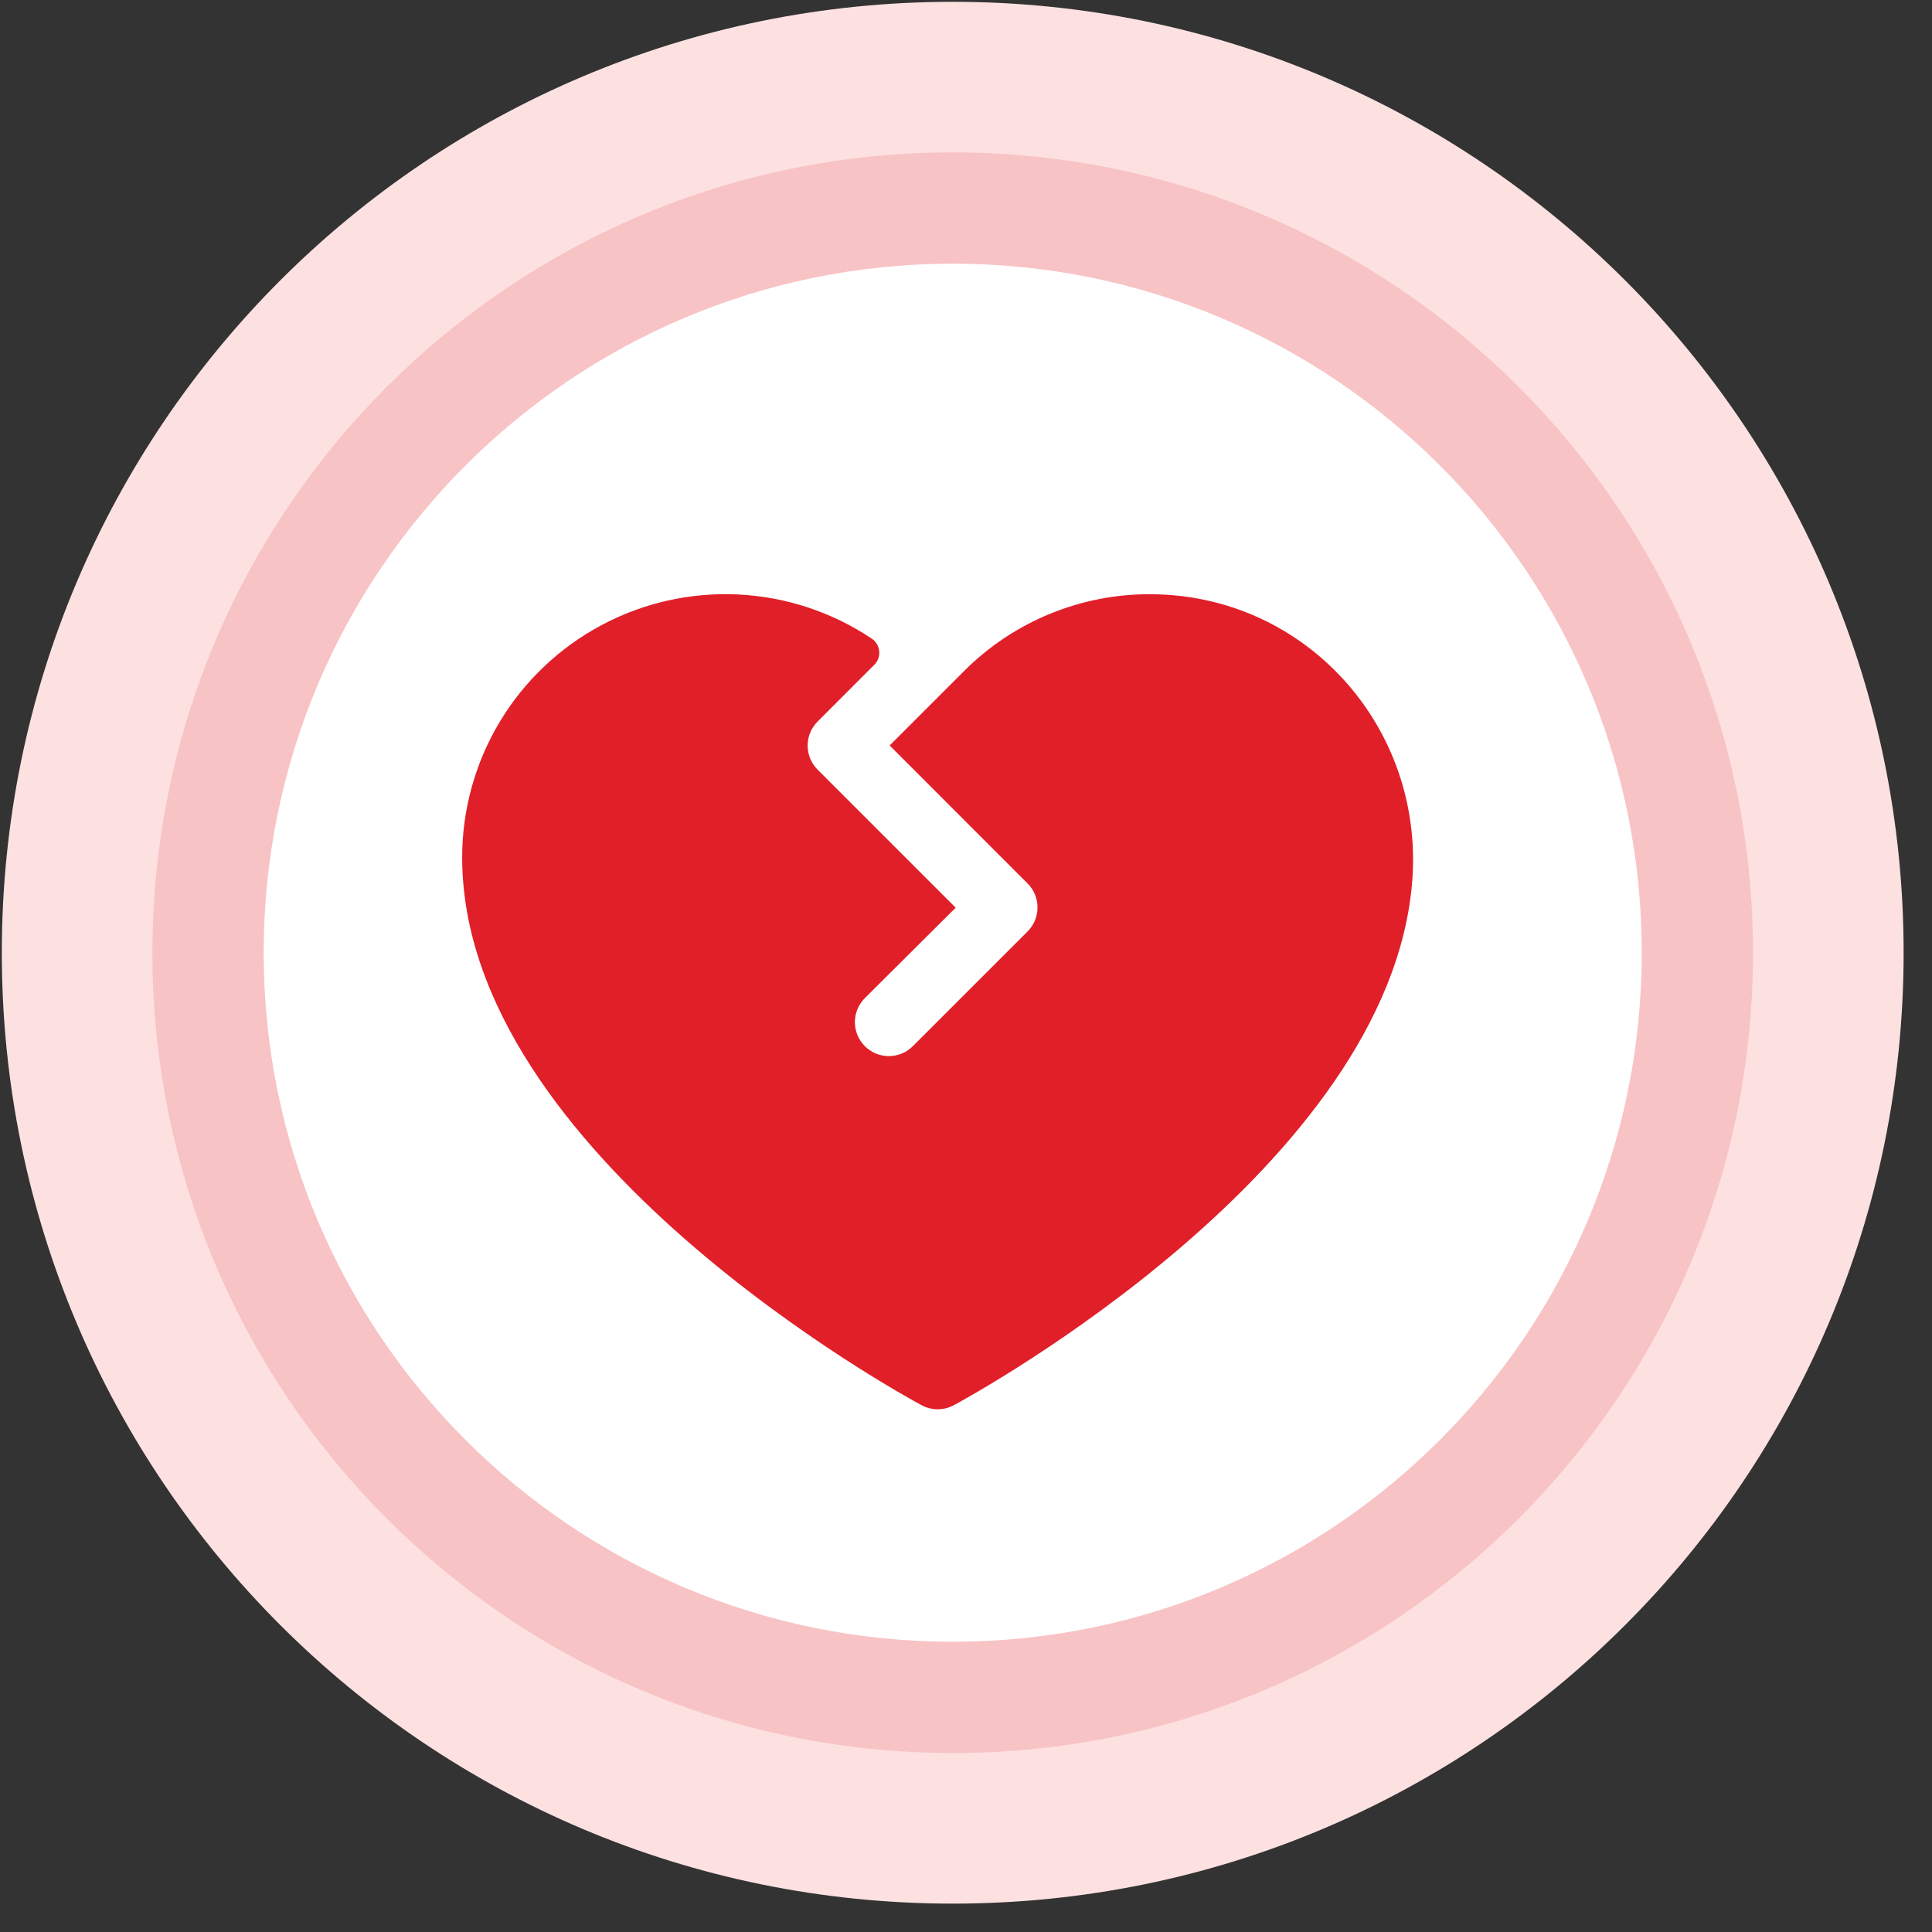
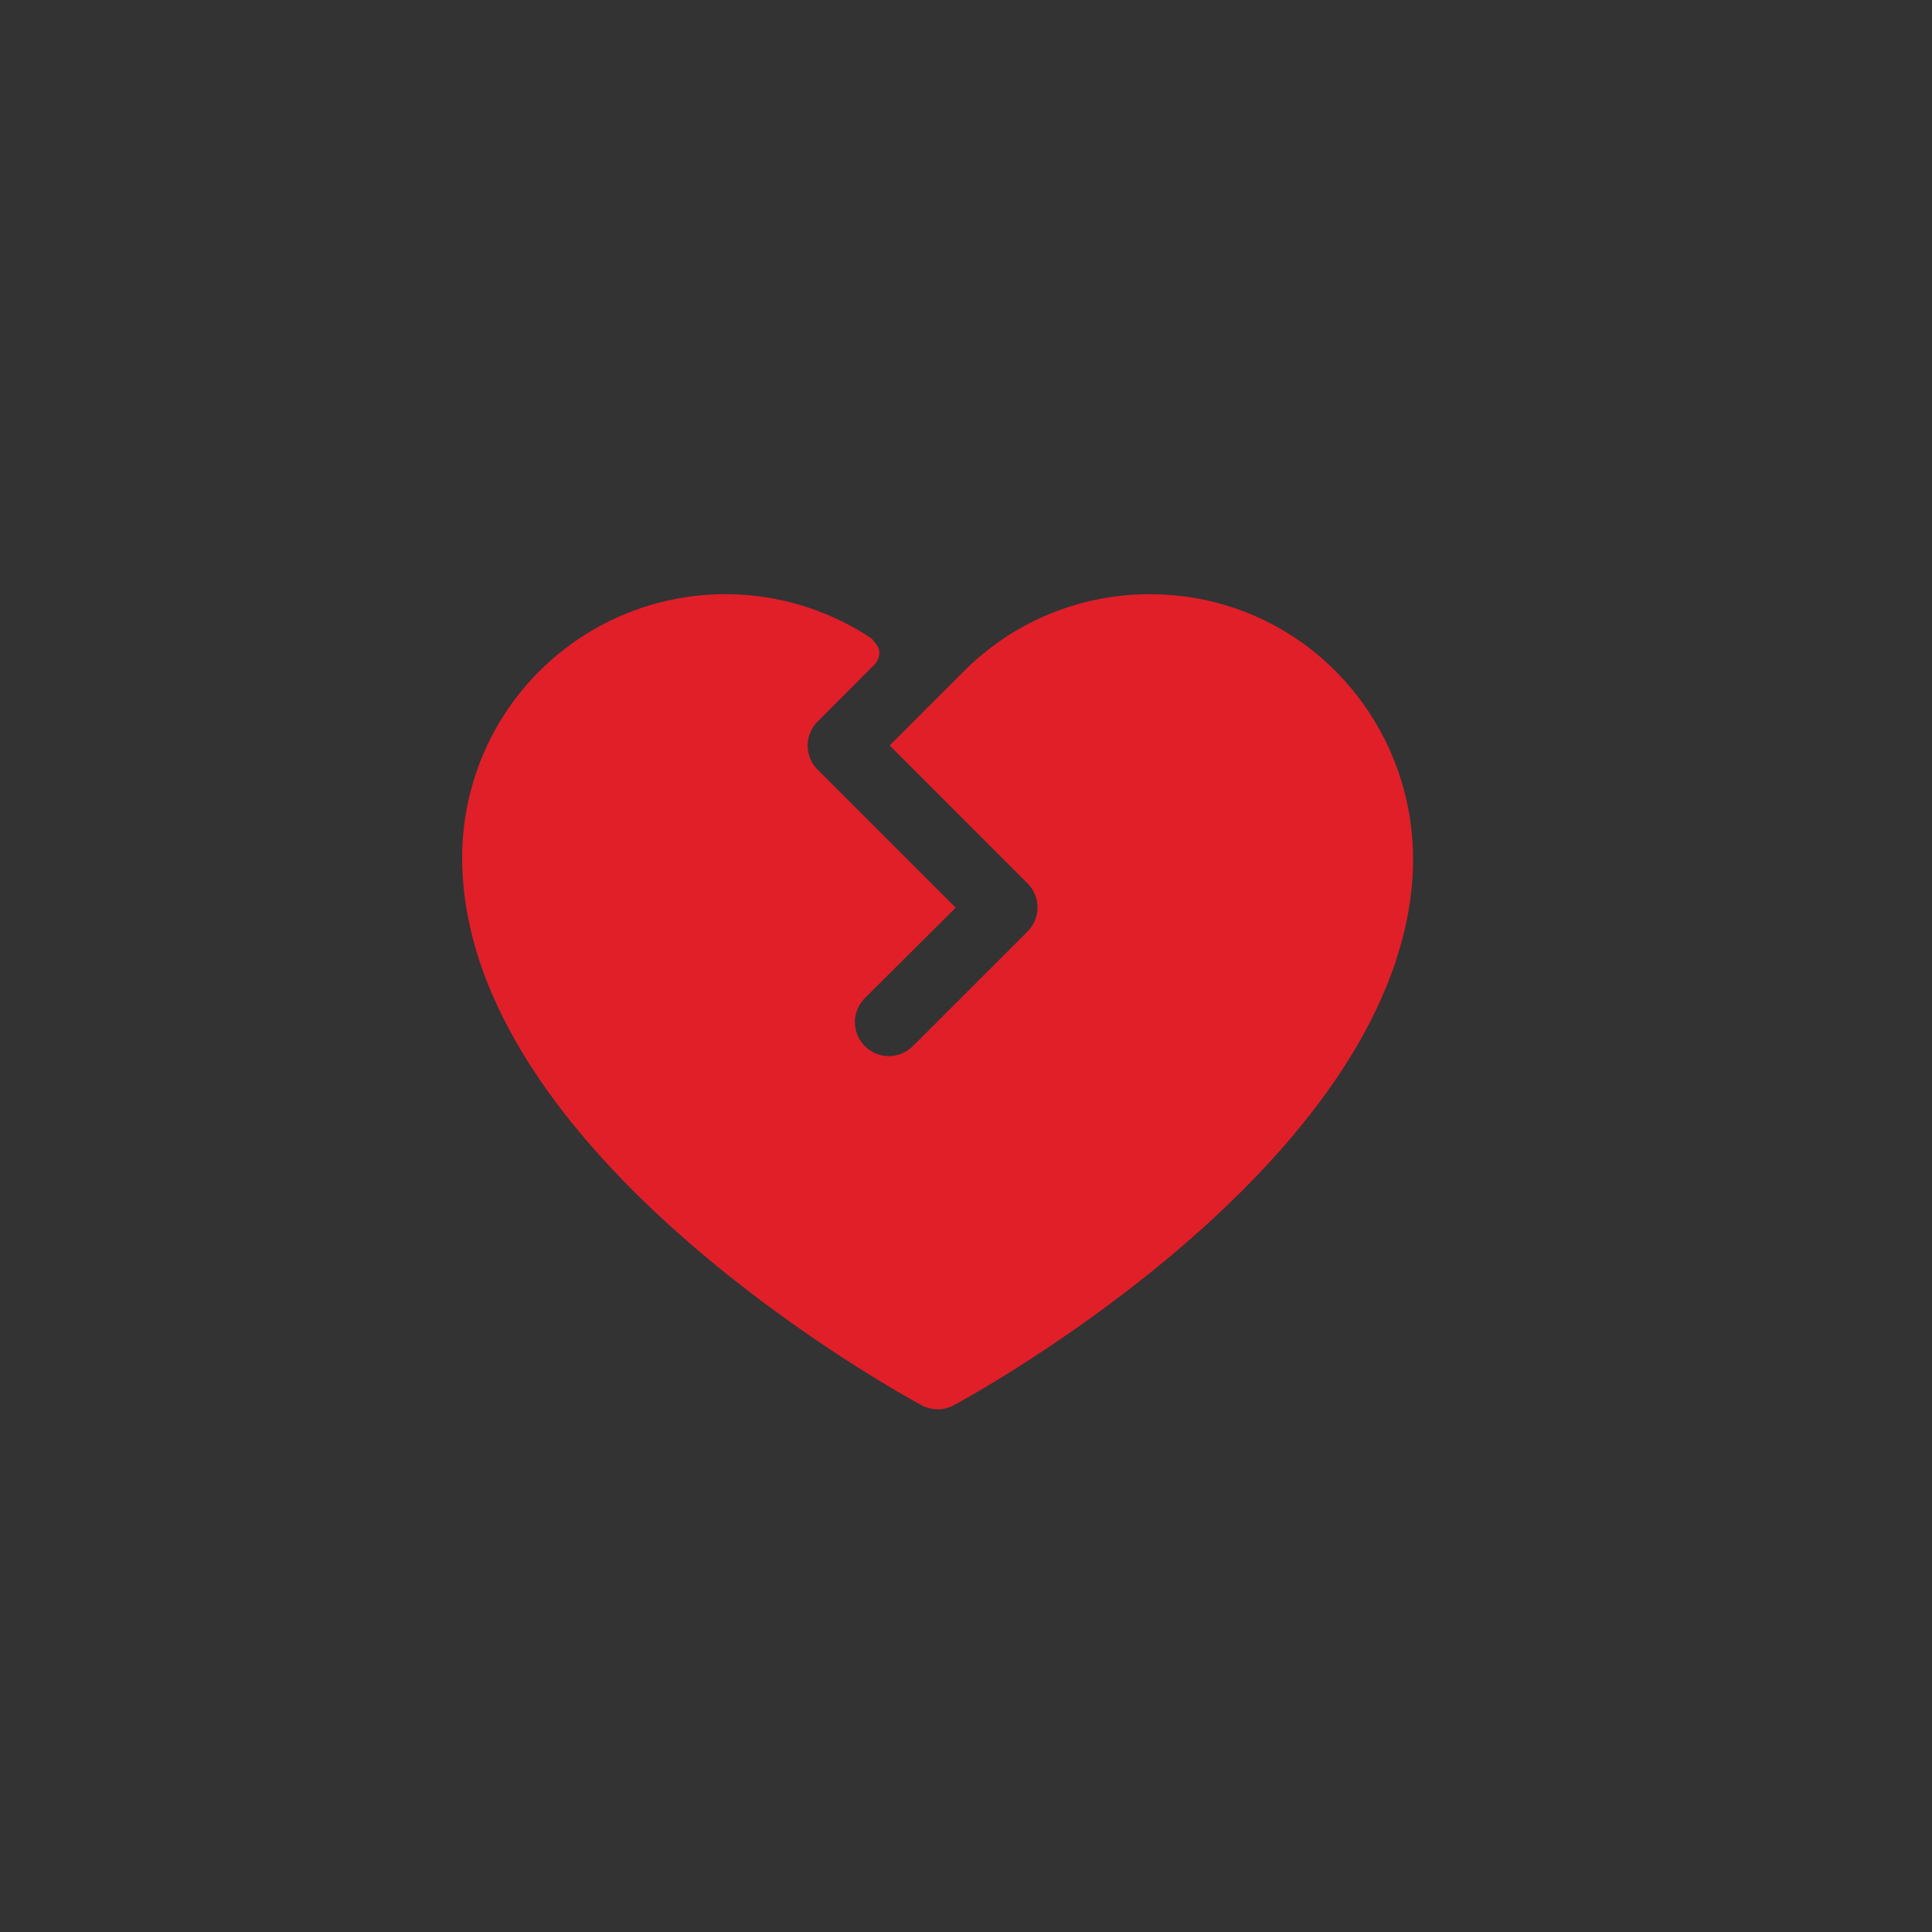
<svg xmlns="http://www.w3.org/2000/svg" width="64" height="64" viewBox="0 0 64 64" fill="none">
  <rect x="0" y="0" width="64" height="64" fill="#333333" stroke="none" />
-   <path d="M31.56 63.06C48.957 63.06 63.06 48.957 63.06 31.56C63.06 14.163 48.957 0.06 31.56 0.06C14.163 0.06 0.06 14.163 0.06 31.56C0.06 48.957 14.163 63.06 31.56 63.06Z" fill="#FDE1E1" />
-   <path opacity="0.15" d="M31.56 58.071C46.202 58.071 58.072 46.202 58.072 31.56C58.072 16.918 46.202 5.048 31.56 5.048C16.918 5.048 5.048 16.918 5.048 31.56C5.048 46.202 16.918 58.071 31.56 58.071Z" fill="#E11F29" />
-   <path d="M31.56 54.385C44.166 54.385 54.385 44.166 54.385 31.56C54.385 18.954 44.166 8.735 31.56 8.735C18.954 8.735 8.735 18.954 8.735 31.56C8.735 44.166 18.954 54.385 31.56 54.385Z" fill="white" />
-   <path d="M46.783 29.177C46.053 38.658 32.2 46.225 31.596 46.55C31.432 46.638 31.249 46.684 31.063 46.684C30.877 46.684 30.694 46.638 30.53 46.55C29.907 46.217 15.31 38.247 15.31 28.404C15.31 26.824 15.738 25.274 16.55 23.919C17.362 22.565 18.527 21.456 19.92 20.712C21.313 19.967 22.882 19.615 24.459 19.693C26.037 19.771 27.563 20.276 28.876 21.154C28.946 21.2 29.004 21.262 29.047 21.333C29.09 21.404 29.117 21.485 29.125 21.568C29.133 21.651 29.123 21.735 29.095 21.813C29.066 21.892 29.021 21.963 28.962 22.022L27.083 23.904C26.872 24.114 26.754 24.401 26.754 24.699C26.754 24.997 26.872 25.283 27.083 25.494L31.658 30.069L28.669 33.044C28.561 33.148 28.474 33.272 28.413 33.409C28.353 33.547 28.321 33.695 28.319 33.845C28.317 33.995 28.346 34.145 28.402 34.284C28.459 34.423 28.543 34.549 28.649 34.655C28.755 34.761 28.881 34.845 29.02 34.902C29.16 34.958 29.308 34.987 29.459 34.985C29.609 34.983 29.757 34.951 29.895 34.891C30.032 34.831 30.156 34.743 30.26 34.635L34.04 30.856C34.251 30.645 34.369 30.359 34.369 30.061C34.369 29.763 34.251 29.477 34.04 29.266L29.471 24.695L31.928 22.238C32.742 21.42 33.712 20.772 34.781 20.334C35.849 19.895 36.994 19.674 38.149 19.685C43.256 19.717 47.174 24.085 46.783 29.177Z" fill="#E11F29" />
+   <path d="M46.783 29.177C46.053 38.658 32.2 46.225 31.596 46.55C31.432 46.638 31.249 46.684 31.063 46.684C30.877 46.684 30.694 46.638 30.53 46.55C29.907 46.217 15.31 38.247 15.31 28.404C15.31 26.824 15.738 25.274 16.55 23.919C17.362 22.565 18.527 21.456 19.92 20.712C21.313 19.967 22.882 19.615 24.459 19.693C26.037 19.771 27.563 20.276 28.876 21.154C29.09 21.404 29.117 21.485 29.125 21.568C29.133 21.651 29.123 21.735 29.095 21.813C29.066 21.892 29.021 21.963 28.962 22.022L27.083 23.904C26.872 24.114 26.754 24.401 26.754 24.699C26.754 24.997 26.872 25.283 27.083 25.494L31.658 30.069L28.669 33.044C28.561 33.148 28.474 33.272 28.413 33.409C28.353 33.547 28.321 33.695 28.319 33.845C28.317 33.995 28.346 34.145 28.402 34.284C28.459 34.423 28.543 34.549 28.649 34.655C28.755 34.761 28.881 34.845 29.02 34.902C29.16 34.958 29.308 34.987 29.459 34.985C29.609 34.983 29.757 34.951 29.895 34.891C30.032 34.831 30.156 34.743 30.26 34.635L34.04 30.856C34.251 30.645 34.369 30.359 34.369 30.061C34.369 29.763 34.251 29.477 34.04 29.266L29.471 24.695L31.928 22.238C32.742 21.42 33.712 20.772 34.781 20.334C35.849 19.895 36.994 19.674 38.149 19.685C43.256 19.717 47.174 24.085 46.783 29.177Z" fill="#E11F29" />
</svg>